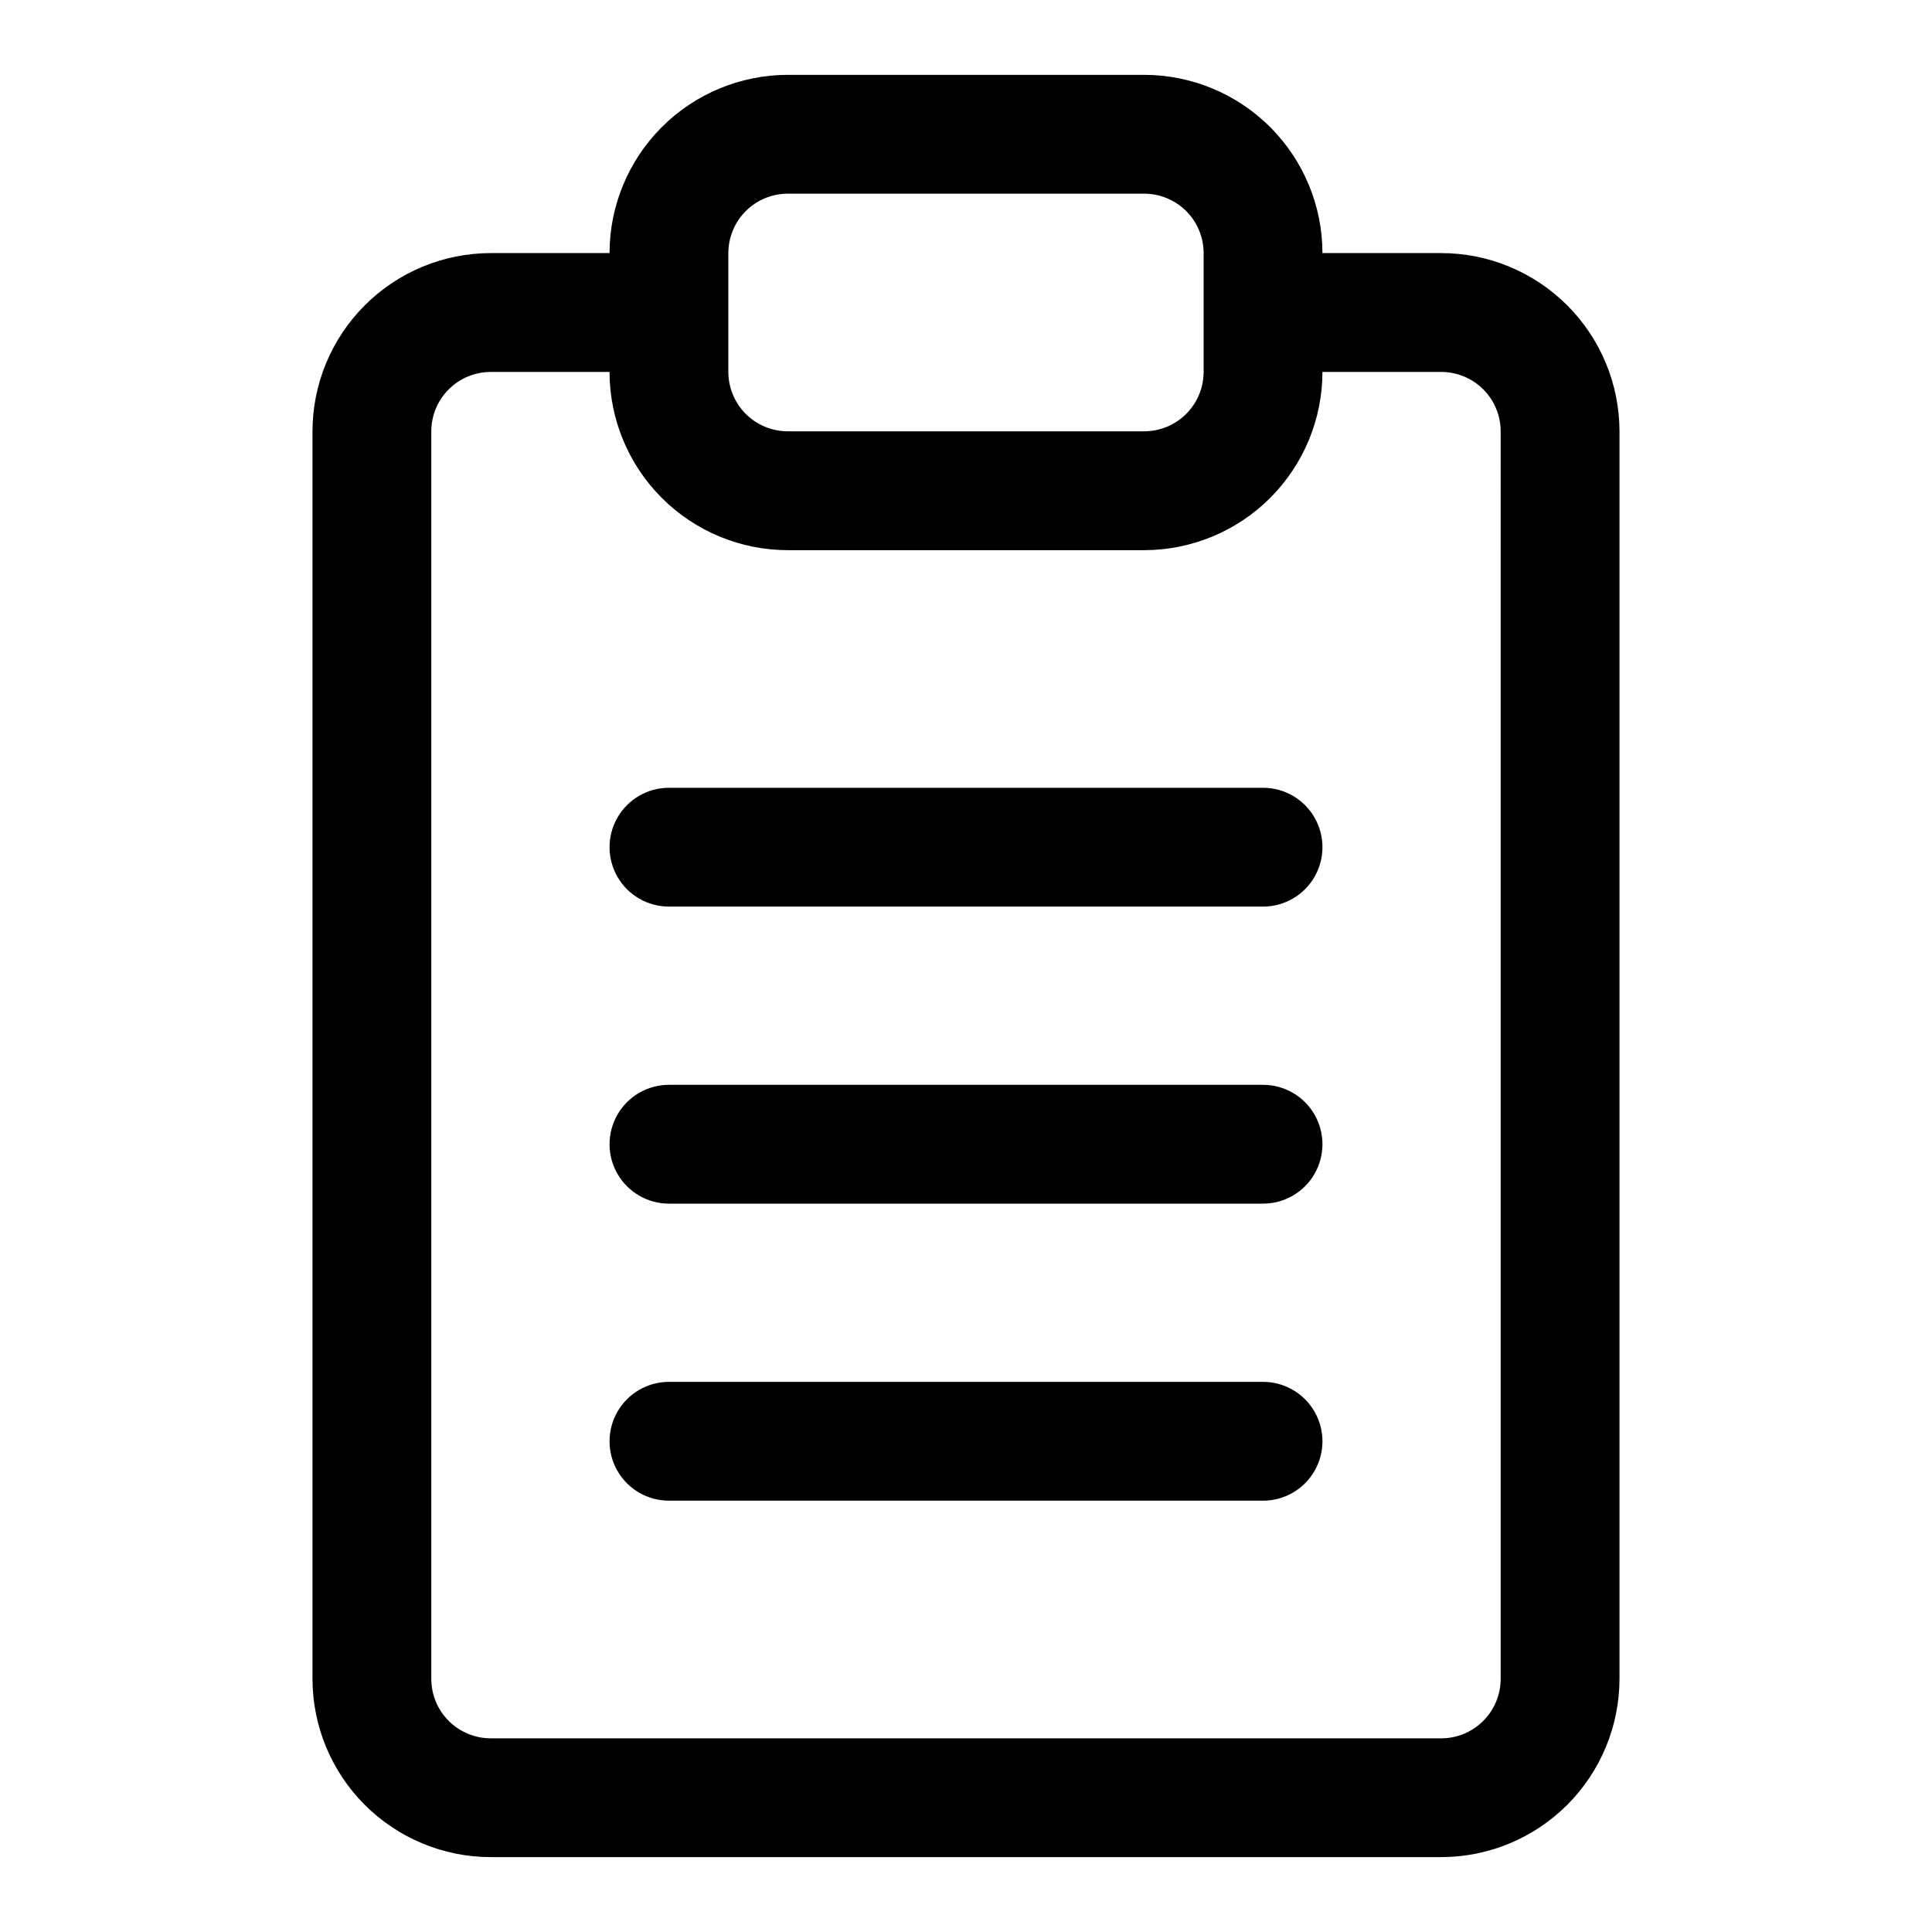
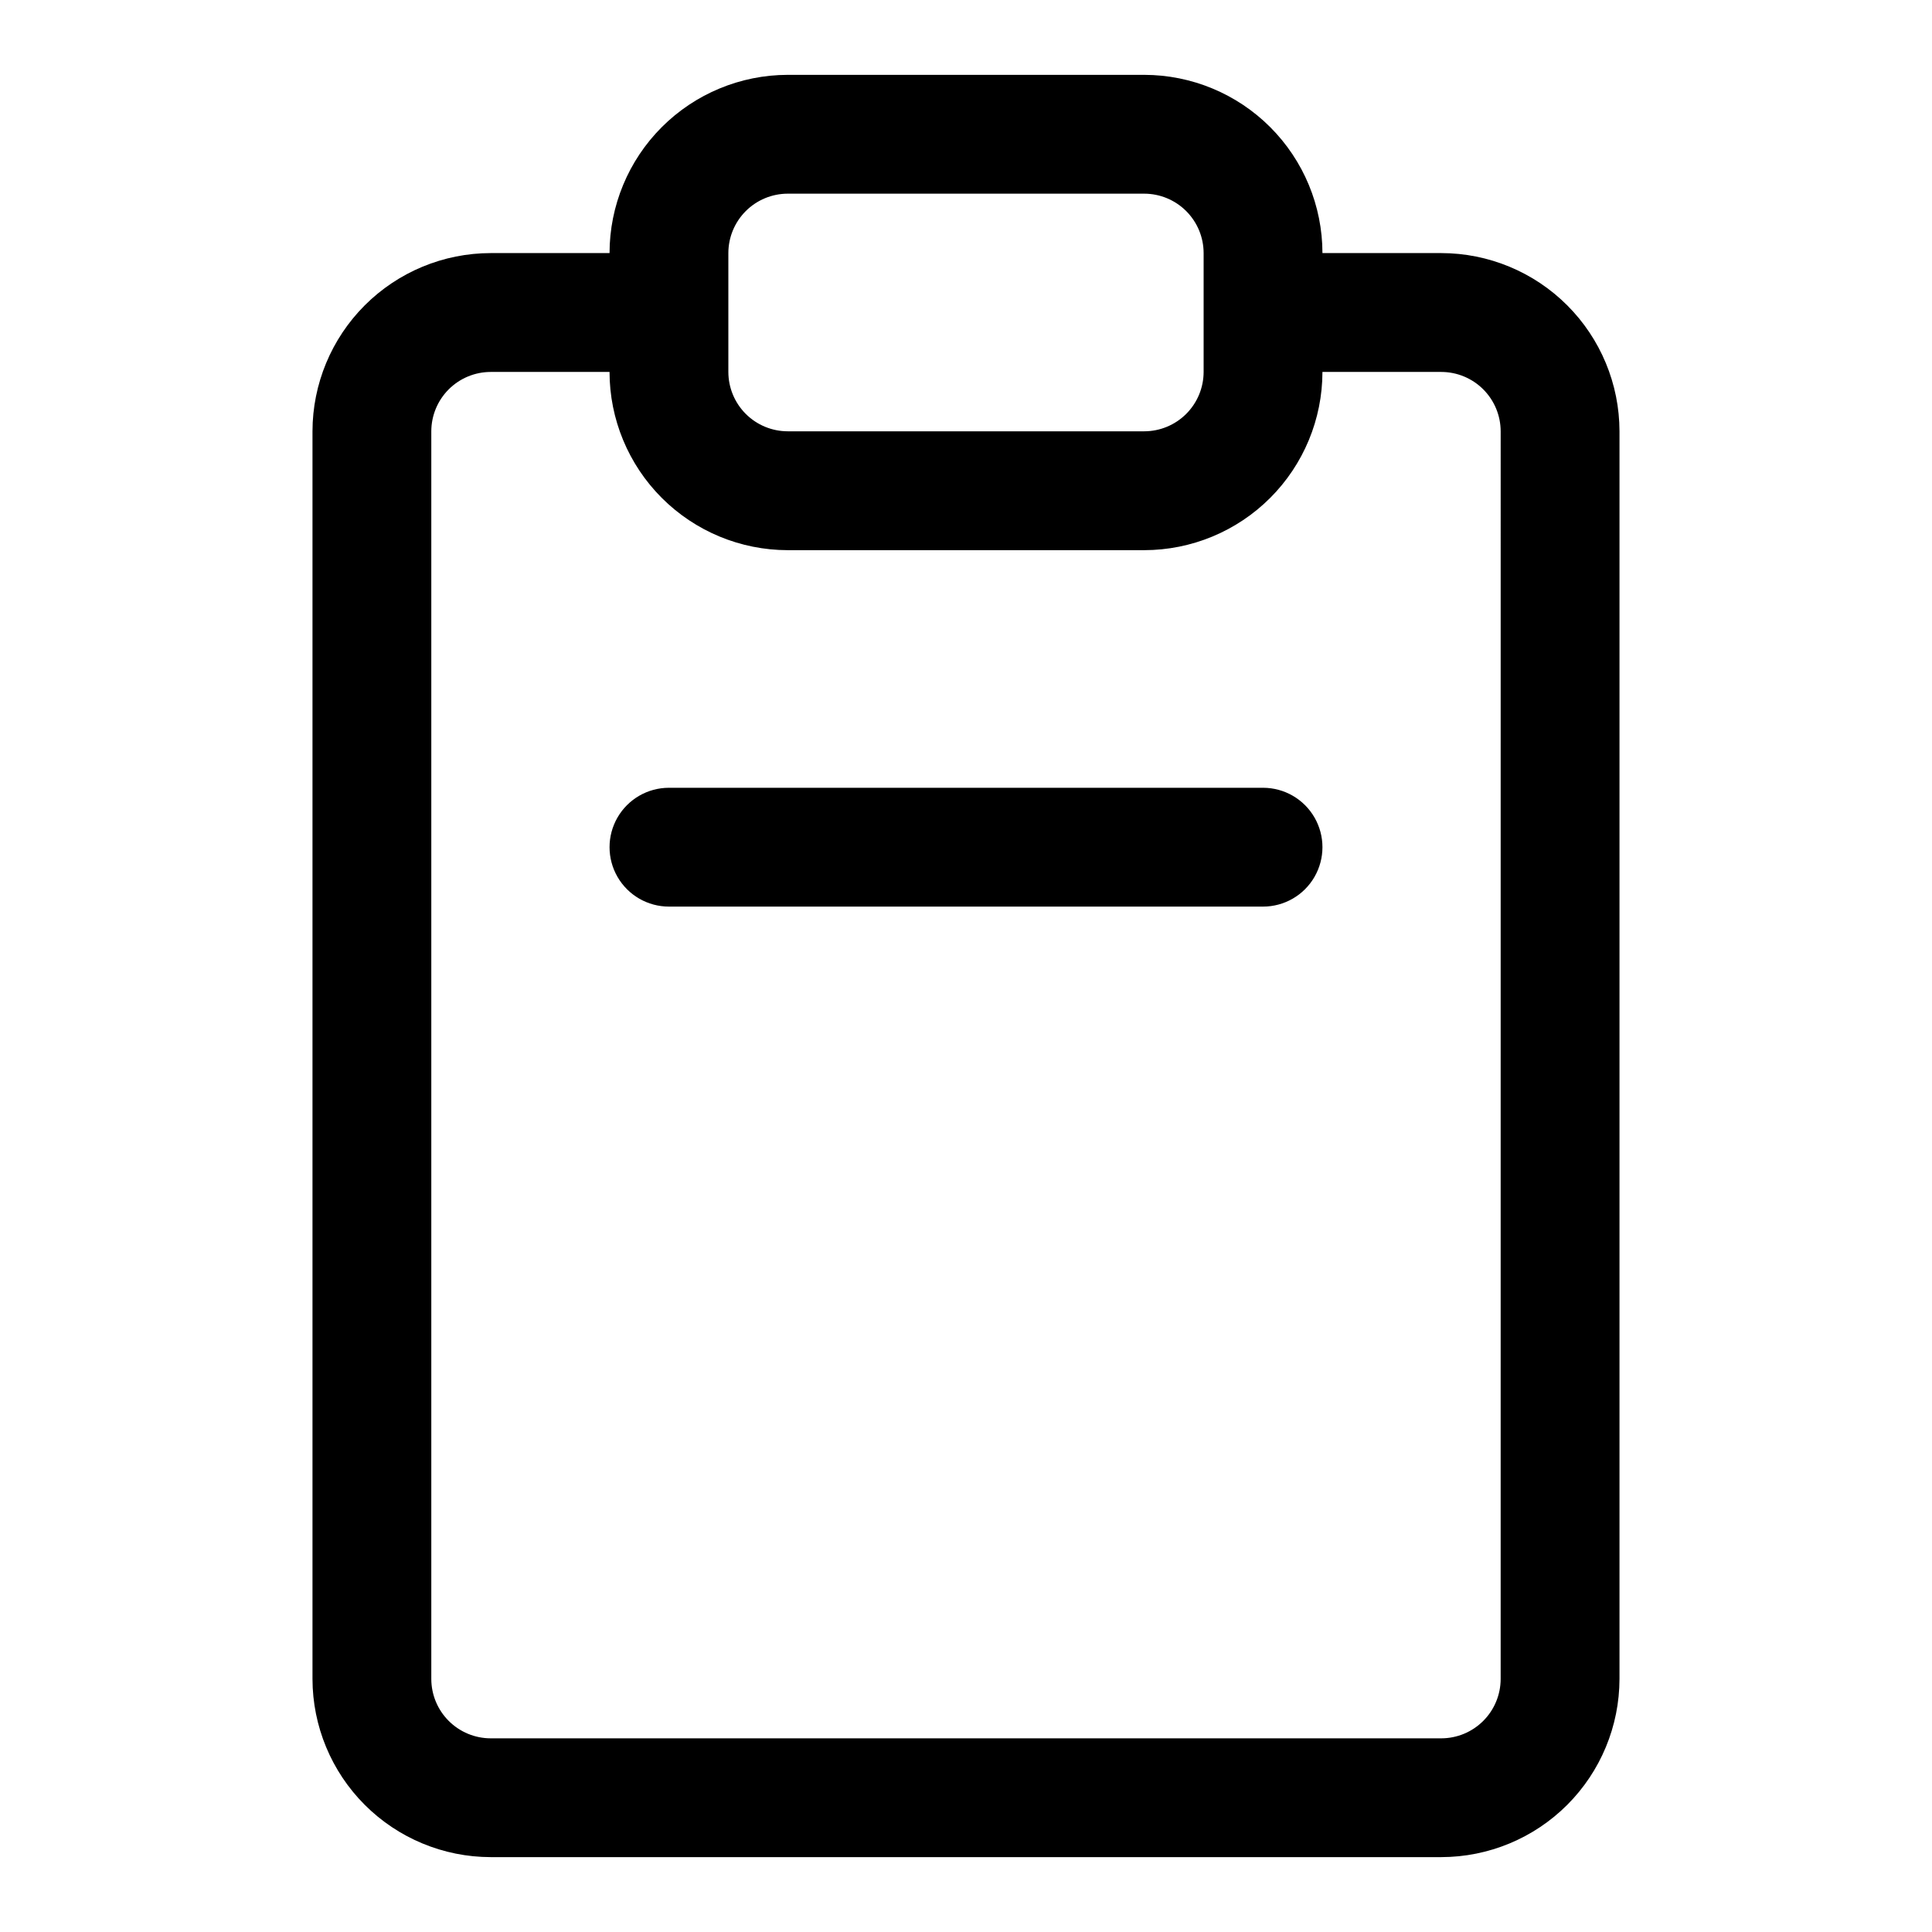
<svg xmlns="http://www.w3.org/2000/svg" fill="#000000" width="800px" height="800px" version="1.1" viewBox="144 144 512 512">
  <g>
    <path d="m525.95 211.07h-31.488c-0.012-12.523-4.992-24.527-13.848-33.383s-20.859-13.836-33.383-13.852h-94.465c-12.523 0.016-24.527 4.996-33.383 13.852-8.855 8.855-13.836 20.859-13.848 33.383h-31.488c-12.523 0.012-24.527 4.992-33.383 13.848-8.855 8.855-13.836 20.863-13.852 33.383v330.62c0.016 12.523 4.996 24.531 13.852 33.383 8.855 8.855 20.859 13.836 33.383 13.852h251.9c12.523-0.016 24.531-4.996 33.383-13.852 8.855-8.852 13.836-20.859 13.852-33.383v-330.62c-0.016-12.52-4.996-24.527-13.852-33.383-8.852-8.855-20.859-13.836-33.383-13.848zm-188.93 0c0.004-4.176 1.664-8.176 4.613-11.129 2.953-2.953 6.957-4.613 11.129-4.617h94.465c4.176 0.004 8.176 1.664 11.129 4.617s4.613 6.953 4.617 11.129v31.488c-0.004 4.176-1.664 8.176-4.617 11.129-2.953 2.949-6.953 4.609-11.129 4.613h-94.465c-4.172-0.004-8.176-1.664-11.129-4.613-2.949-2.953-4.609-6.953-4.613-11.129zm204.67 377.86c-0.004 4.176-1.664 8.18-4.617 11.129-2.949 2.953-6.953 4.613-11.129 4.617h-251.9c-4.176-0.004-8.176-1.664-11.129-4.617-2.953-2.949-4.613-6.953-4.617-11.129v-330.62c0.004-4.172 1.664-8.176 4.617-11.129 2.953-2.949 6.953-4.609 11.129-4.613h31.488c0.012 12.523 4.992 24.527 13.848 33.383 8.855 8.855 20.859 13.836 33.383 13.848h94.465c12.523-0.012 24.527-4.992 33.383-13.848 8.855-8.855 13.836-20.859 13.848-33.383h31.488c4.176 0.004 8.18 1.664 11.129 4.613 2.953 2.953 4.613 6.957 4.617 11.129z" />
    <path d="m478.72 352.77h-157.44c-5.625 0-10.82 3-13.633 7.871-2.812 4.871-2.812 10.875 0 15.746 2.812 4.871 8.008 7.871 13.633 7.871h157.44c5.625 0 10.824-3 13.633-7.871 2.812-4.871 2.812-10.875 0-15.746-2.809-4.871-8.008-7.871-13.633-7.871z" />
-     <path d="m478.72 431.49h-157.44c-5.625 0-10.82 3-13.633 7.871s-2.812 10.871 0 15.742c2.812 4.871 8.008 7.875 13.633 7.875h157.44c5.625 0 10.824-3.004 13.633-7.875 2.812-4.871 2.812-10.871 0-15.742-2.809-4.871-8.008-7.871-13.633-7.871z" />
-     <path d="m478.72 510.21h-157.44c-5.625 0-10.82 3-13.633 7.871s-2.812 10.875 0 15.746c2.812 4.871 8.008 7.871 13.633 7.871h157.44c5.625 0 10.824-3 13.633-7.871 2.812-4.871 2.812-10.875 0-15.746-2.809-4.871-8.008-7.871-13.633-7.871z" />
  </g>
</svg>